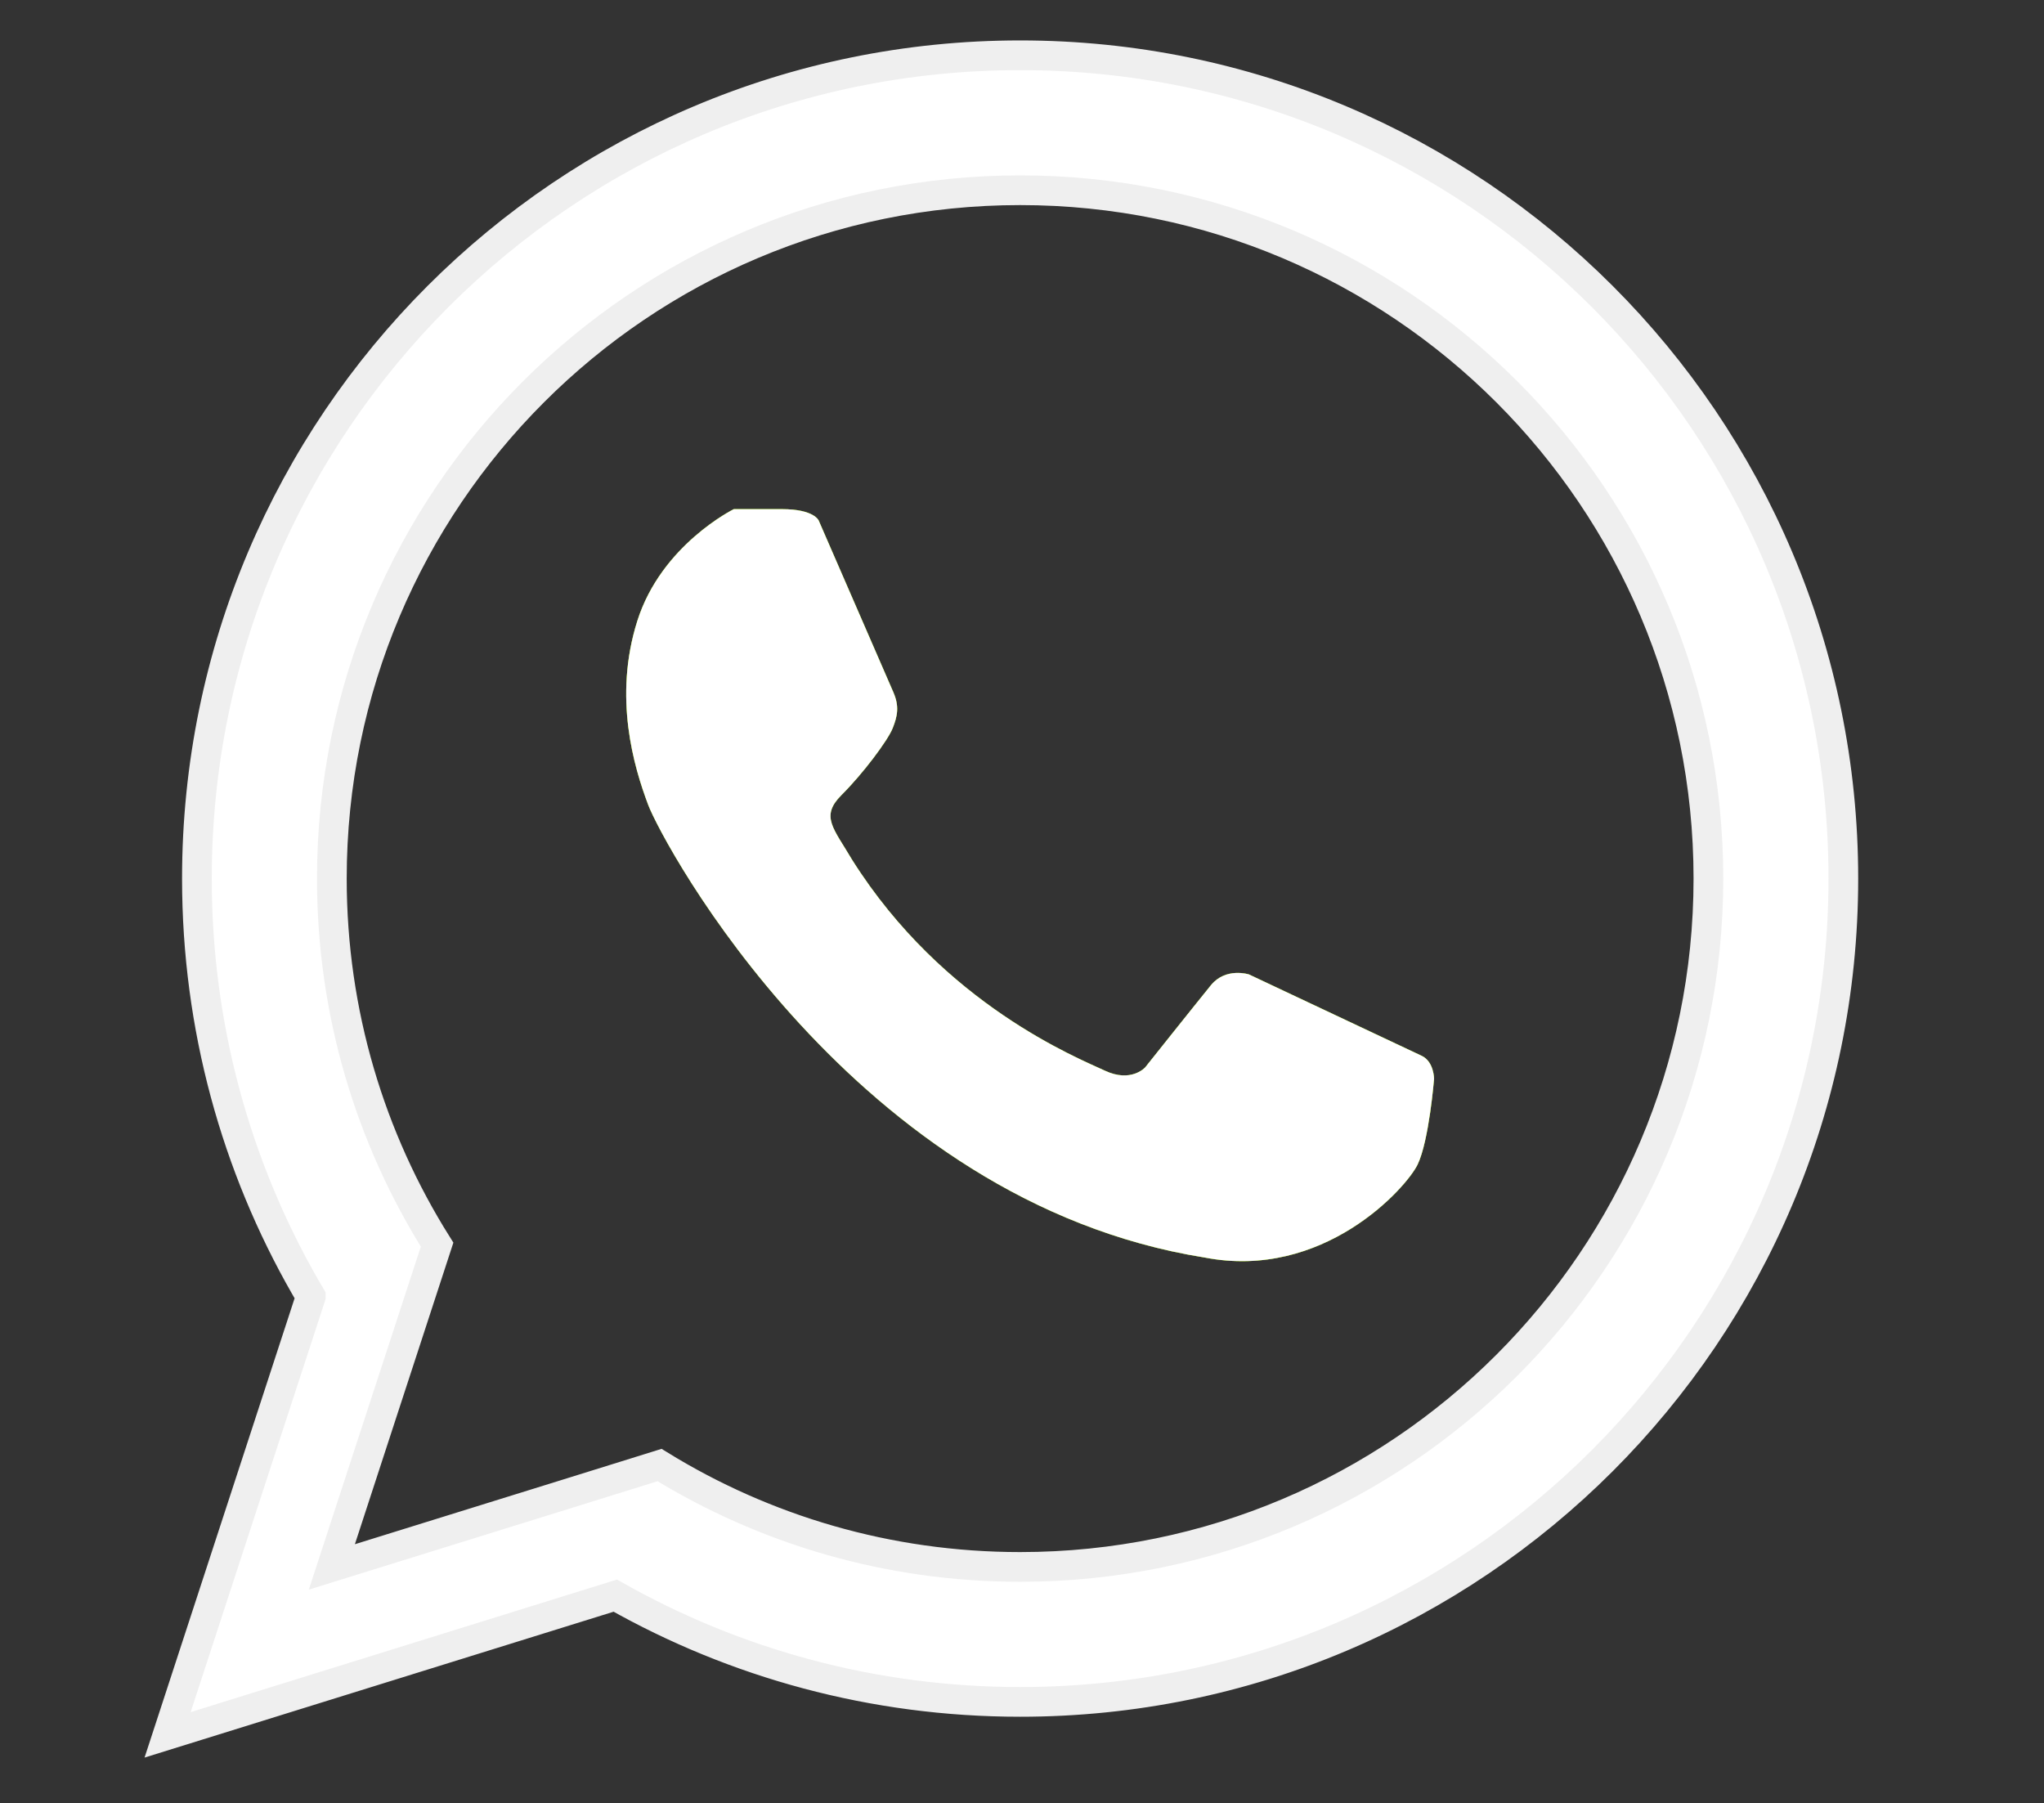
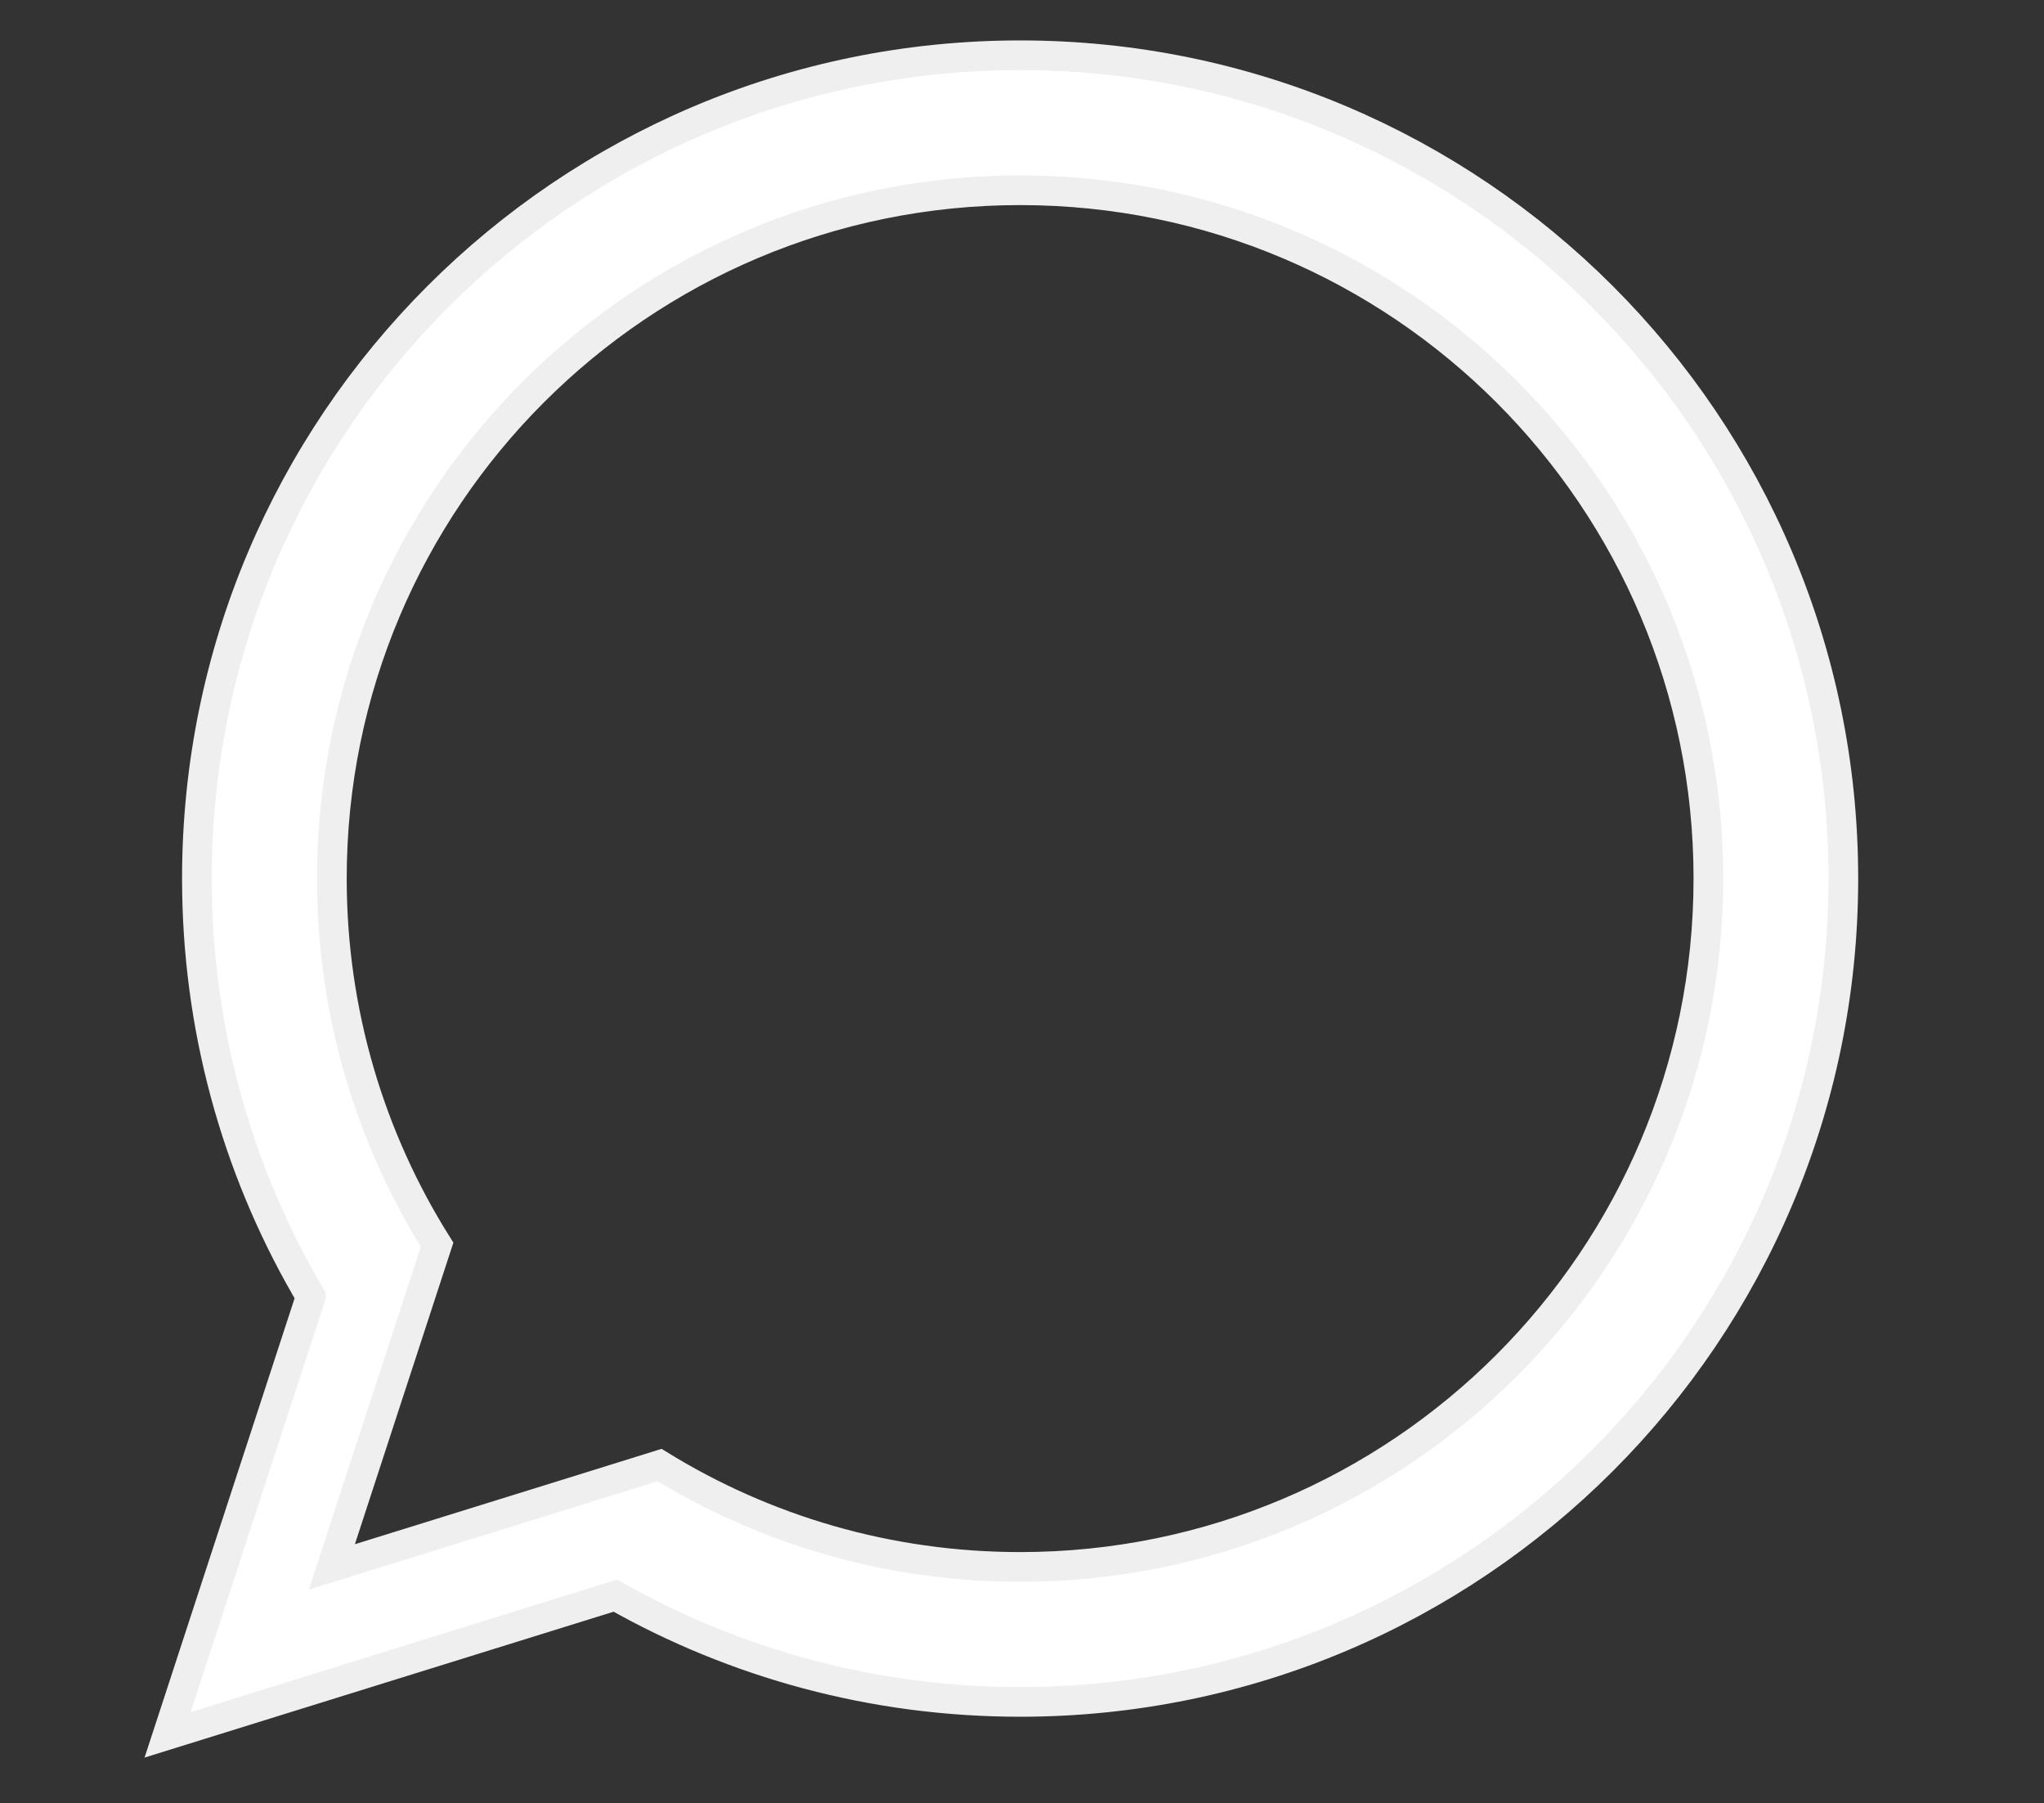
<svg xmlns="http://www.w3.org/2000/svg" version="1.1" id="Capa_1" x="0px" y="0px" width="206.457px" height="182.105px" viewBox="0 0 206.457 182.105" enable-background="new 0 0 206.457 182.105" xml:space="preserve">
  <rect x="0" y="0" width="206.457" height="182.105" fill="#333333" stroke="none" />
-   <path fill="#86BF00" d="M144.849,108.962c0,0-0.5,6.23-1.66,8.65c-1.17,2.41-9.56,11.72-21.53,9.39  c-35.41-5.65-54.75-41.89-56.19-45.72c-1.44-3.82-3.54-10.86-1.1-18.56c2.43-7.7,9.75-11.3,9.75-11.3s1.6,0,4.87,0  s3.71,1.16,3.71,1.16l7.54,17.34c0.61,1.41,0.42,2.39-0.08,3.64c-0.5,1.24-2.99,4.57-5.16,6.73c-2.16,2.16-0.83,3.32,1.08,6.56  c9.23,14.63,22.86,20.03,25.52,21.28c2.66,1.25,4.07-0.33,4.07-0.33s5.16-6.48,6.65-8.31c1.5-1.83,3.83-1.08,3.83-1.08  s16.2,7.64,17.45,8.22C144.849,107.222,144.849,108.962,144.849,108.962z" />
-   <path fill="#86BF00" d="M144.849,108.962c0,0-0.5,6.23-1.66,8.65c-1.17,2.41-9.56,11.72-21.53,9.39  c-35.41-5.65-54.75-41.89-56.19-45.72c-1.44-3.82-3.54-10.86-1.1-18.56c2.43-7.7,9.75-11.3,9.75-11.3s1.6,0,4.87,0  s3.71,1.16,3.71,1.16l7.54,17.34c0.61,1.41,0.42,2.39-0.08,3.64c-0.5,1.24-2.99,4.57-5.16,6.73c-2.16,2.16-0.83,3.32,1.08,6.56  c9.23,14.63,22.86,20.03,25.52,21.28c2.66,1.25,4.07-0.33,4.07-0.33s5.16-6.48,6.65-8.31c1.5-1.83,3.83-1.08,3.83-1.08  s16.2,7.64,17.45,8.22C144.849,107.222,144.849,108.962,144.849,108.962z" />
-   <path fill="#FFFFFF" d="M144.849,108.962c0,0-0.5,6.23-1.66,8.65c-1.17,2.41-9.56,11.72-21.53,9.39  c-35.41-5.65-54.75-41.89-56.19-45.72c-1.44-3.82-3.54-10.86-1.1-18.56c2.43-7.7,9.75-11.3,9.75-11.3s1.6,0,4.87,0  s3.71,1.16,3.71,1.16l7.54,17.34c0.61,1.41,0.42,2.39-0.08,3.64c-0.5,1.24-2.99,4.57-5.16,6.73c-2.16,2.16-0.83,3.32,1.08,6.56  c9.23,14.63,22.86,20.03,25.52,21.28c2.66,1.25,4.07-0.33,4.07-0.33s5.16-6.48,6.65-8.31c1.5-1.83,3.83-1.08,3.83-1.08  s16.2,7.64,17.45,8.22C144.849,107.222,144.849,108.962,144.849,108.962z" />
  <path fill="#FFFFFF" stroke="#EFEFEF" stroke-width="3" stroke-miterlimit="10" d="M103.039,5.583c-45.92,0-83.15,37.23-83.15,83.15  c0,15,3.97,29.07,10.92,41.21c0.19,0.34,0.38,0.67,0.58,1v0.01l-14.46,44.26l45.22-14.06c12.08,6.83,26.03,10.73,40.89,10.73  c45.92,0,83.15-37.23,83.15-83.15S148.958,5.583,103.039,5.583z M103.039,158.253c-13.35,0-25.82-3.76-36.42-10.29l-9.7,3.02  l-6.6,2.05l-16.8,5.22l5.41-16.57l2.02-6.18l3.2-9.8c-6.73-10.71-10.63-23.39-10.63-36.97c0-38.4,31.13-69.52,69.52-69.52  c38.4,0,69.52,31.12,69.52,69.52C172.559,127.122,141.439,158.253,103.039,158.253z" />
</svg>